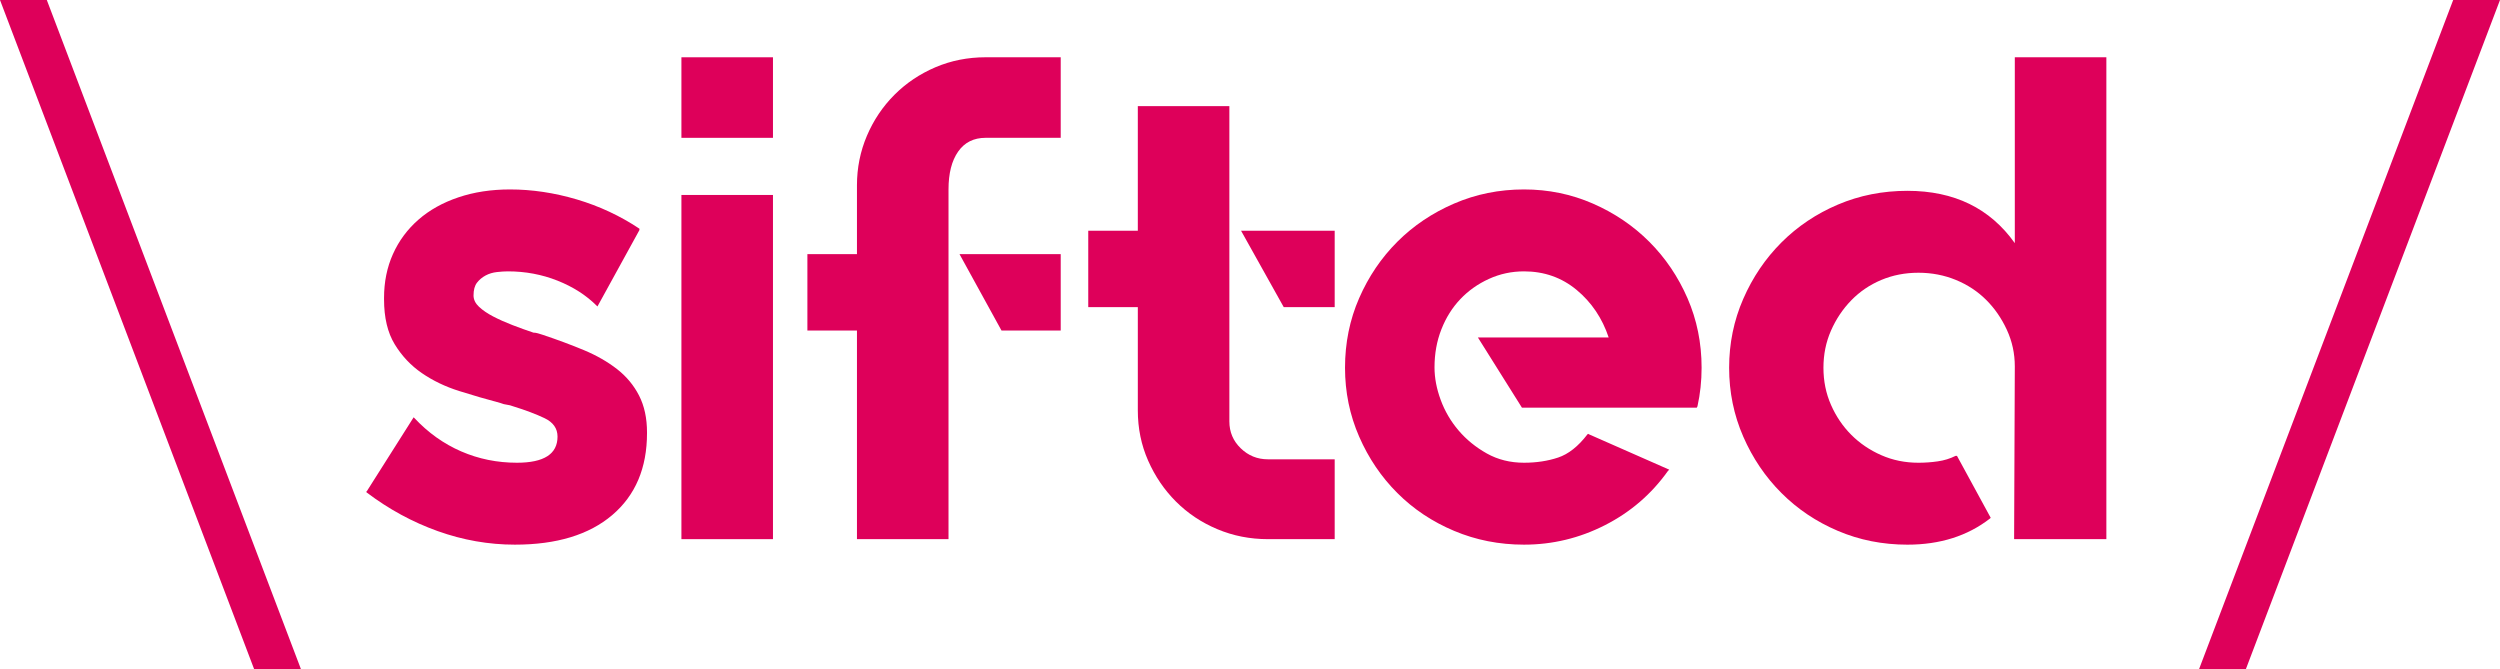
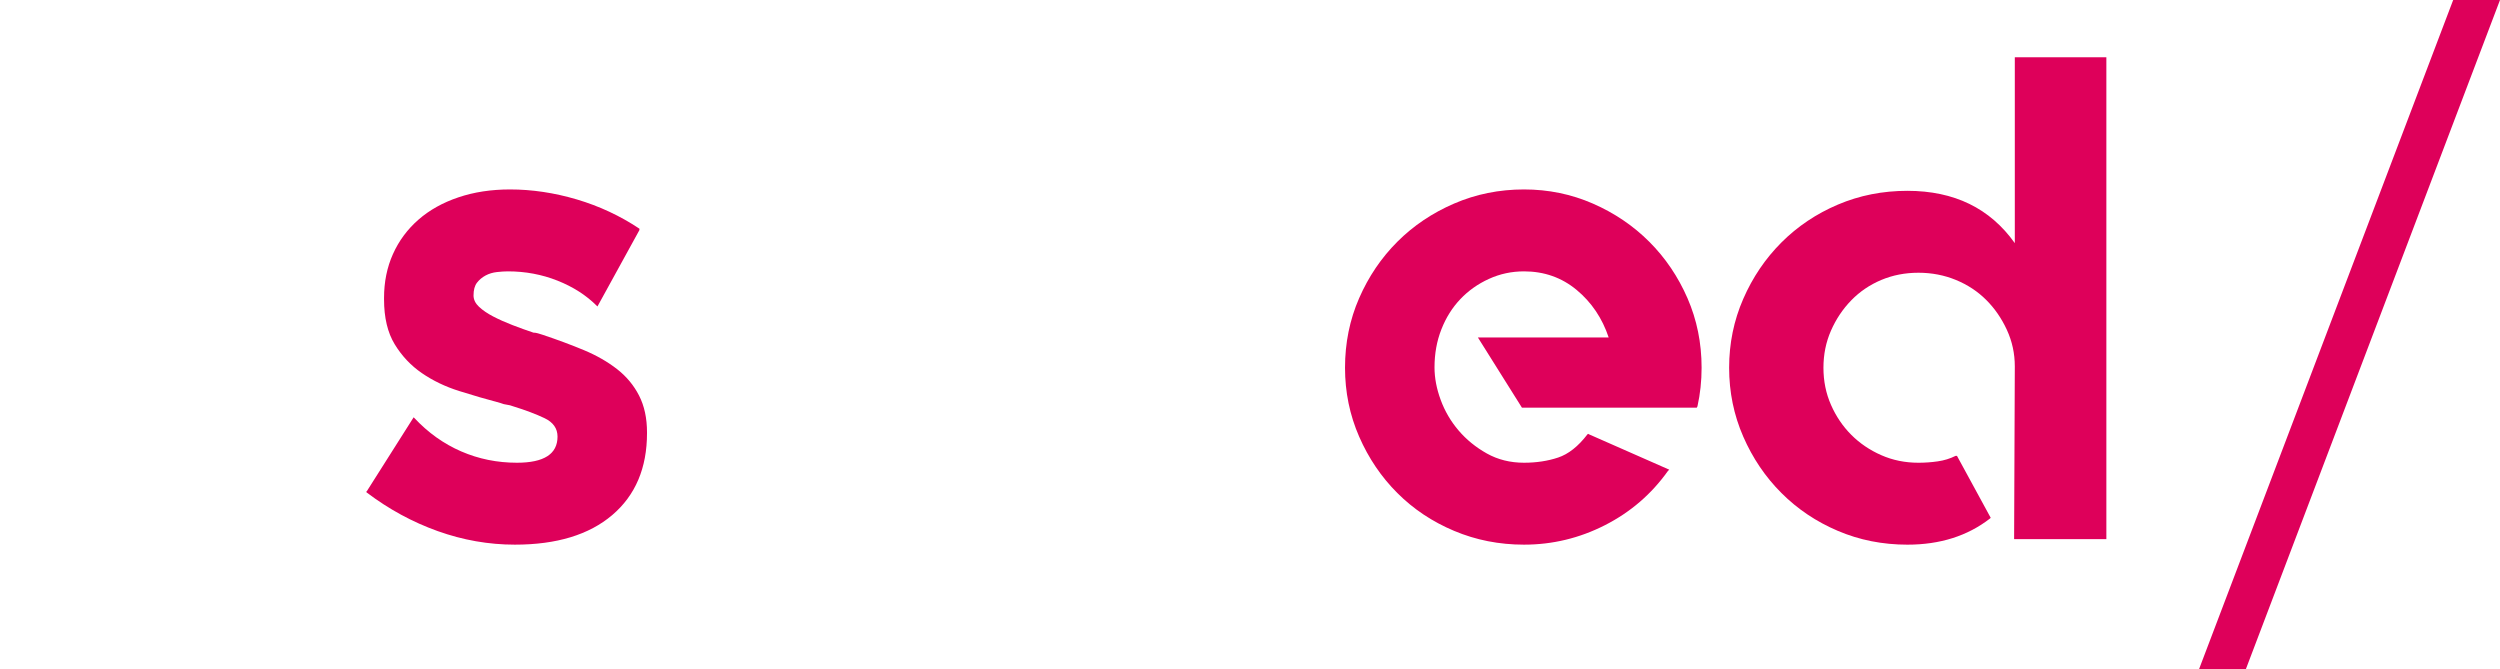
<svg xmlns="http://www.w3.org/2000/svg" version="1.1" id="Layer_1" x="0px" y="0px" viewBox="0 0 183.037 49" style="enable-background:new 0 0 183.037 49;" xml:space="preserve">
  <style type="text/css">
	.st0{fill:#DE005A;}
</style>
-   <polygon class="st0" points="0,0 18.61,49 22.037,49 3.427,0 " />
  <path class="st0" d="M39.71,24.505c1.109,0.37,2.125,0.748,3.049,1.134s1.73,0.849,2.419,1.386c0.689,0.538,1.226,1.184,1.613,1.94  c0.386,0.757,0.58,1.655,0.58,2.697v0.05c0,2.554-0.849,4.554-2.545,5.998c-1.697,1.444-4.075,2.167-7.132,2.167  c-1.915,0-3.797-0.331-5.645-0.991c-1.848-0.661-3.578-1.601-5.191-2.821l-0.051-0.051l0.051-0.051l3.427-5.41l0.051,0.05  c1.007,1.076,2.149,1.89,3.427,2.445c1.276,0.554,2.637,0.831,4.082,0.831c1.982,0,2.974-0.636,2.974-1.911  c0-0.602-0.32-1.054-0.958-1.356s-1.394-0.587-2.268-0.856c-0.168-0.065-0.328-0.107-0.479-0.125  c-0.151-0.016-0.311-0.058-0.478-0.126c-1.008-0.267-2.016-0.561-3.024-0.879c-1.008-0.318-1.916-0.754-2.722-1.307  c-0.806-0.553-1.47-1.257-1.991-2.112c-0.521-0.854-0.781-1.952-0.781-3.293v-0.1c0-1.173,0.218-2.246,0.655-3.218  c0.436-0.971,1.058-1.809,1.865-2.514c0.806-0.704,1.78-1.248,2.923-1.633c1.142-0.386,2.402-0.579,3.78-0.579  c1.613,0,3.242,0.244,4.889,0.731c1.646,0.488,3.175,1.202,4.586,2.142v0.101l-3.074,5.594l-0.05-0.05  c-0.774-0.773-1.731-1.386-2.873-1.84c-1.143-0.453-2.352-0.68-3.629-0.68c-0.236,0-0.504,0.017-0.806,0.051  c-0.303,0.033-0.58,0.117-0.832,0.251c-0.252,0.135-0.462,0.311-0.63,0.529c-0.169,0.22-0.252,0.529-0.252,0.933  c0,0.303,0.134,0.58,0.403,0.832c0.269,0.251,0.613,0.487,1.033,0.705c0.42,0.219,0.89,0.429,1.412,0.631  c0.52,0.201,1.033,0.386,1.537,0.554c0.101,0,0.209,0.017,0.327,0.05C39.5,24.438,39.609,24.472,39.71,24.505" />
-   <path class="st0" d="M49.89,14.274h6.703v25.2H49.89V14.274z M49.89,4.194h6.703v5.897H49.89V4.194z" />
-   <path class="st0" d="M70.251,18.608h7.409v5.594h-4.284h-0.05L70.251,18.608z M77.66,4.193v5.897h-5.494  c-0.874,0-1.546,0.336-2.016,1.008c-0.471,0.673-0.705,1.596-0.705,2.772v25.603h-6.703V24.202h-3.629v-5.594h3.629v-5.04  c0-1.277,0.243-2.486,0.73-3.629c0.487-1.142,1.16-2.142,2.016-2.999c0.857-0.857,1.857-1.528,2.999-2.016  c1.142-0.486,2.369-0.731,3.679-0.731H77.66z" />
-   <path class="st0" d="M97.719,16.895v5.594H93.99l-3.125-5.594H97.719z M90.008,30.856c0,0.773,0.277,1.428,0.832,1.965  c0.554,0.538,1.217,0.807,1.99,0.807h4.889v5.846H92.83c-1.31,0-2.545-0.243-3.704-0.731c-1.159-0.486-2.167-1.159-3.024-2.016  c-0.857-0.857-1.537-1.856-2.041-2.999c-0.504-1.141-0.756-2.368-0.756-3.679v-7.56h-3.629v-5.594h3.629V7.772h6.703V30.856z" />
  <path class="st0" d="M111.579,13.87c1.78,0,3.46,0.345,5.04,1.034c1.579,0.689,2.956,1.621,4.133,2.797  c1.176,1.176,2.108,2.553,2.797,4.132c0.688,1.58,1.033,3.277,1.033,5.091c0,0.975-0.101,1.915-0.302,2.822l-0.051,0.101h-12.801  l-3.226-5.141h9.576c-0.471-1.411-1.252-2.57-2.344-3.478c-1.092-0.907-2.377-1.36-3.855-1.36c-0.908,0-1.764,0.184-2.571,0.553  c-0.806,0.368-1.504,0.862-2.091,1.481c-0.588,0.619-1.051,1.356-1.386,2.21c-0.336,0.853-0.504,1.782-0.504,2.787  c0,0.77,0.151,1.565,0.454,2.385c0.302,0.821,0.738,1.565,1.31,2.235c0.571,0.669,1.26,1.23,2.066,1.682  c0.807,0.452,1.714,0.678,2.722,0.678c0.907,0,1.739-0.126,2.495-0.378c0.756-0.252,1.469-0.814,2.142-1.689l0.05-0.05l0.101,0.05  l5.846,2.575l-0.101,0.102c-1.209,1.695-2.746,3.016-4.611,3.964c-1.865,0.949-3.839,1.424-5.922,1.424  c-1.815,0-3.52-0.337-5.116-1.009c-1.596-0.671-2.982-1.595-4.158-2.772c-1.176-1.175-2.109-2.553-2.797-4.132  c-0.689-1.579-1.033-3.259-1.033-5.04c0-1.814,0.344-3.511,1.033-5.091c0.688-1.579,1.621-2.956,2.797-4.132  s2.562-2.108,4.158-2.797C108.059,14.215,109.764,13.87,111.579,13.87" />
  <path class="st0" d="M154.217,4.193v35.28h-6.754l0.051-12.65c0-0.94-0.194-1.831-0.58-2.671c-0.387-0.84-0.89-1.57-1.512-2.192  c-0.622-0.622-1.36-1.109-2.217-1.463c-0.857-0.352-1.773-0.529-2.747-0.529c-0.975,0-1.882,0.177-2.722,0.529  c-0.84,0.354-1.571,0.849-2.192,1.487c-0.622,0.639-1.118,1.378-1.487,2.218c-0.37,0.841-0.554,1.748-0.554,2.722  c0,0.975,0.184,1.882,0.554,2.721c0.369,0.84,0.865,1.571,1.487,2.193c0.621,0.622,1.352,1.117,2.192,1.486  c0.84,0.371,1.747,0.555,2.722,0.555c0.47,0,0.94-0.033,1.411-0.101c0.47-0.067,0.907-0.201,1.31-0.403h0.051h0.05l2.47,4.536  l-0.051,0.05c-1.646,1.278-3.662,1.916-6.048,1.916c-1.814,0-3.511-0.337-5.09-1.009c-1.58-0.671-2.957-1.595-4.133-2.772  c-1.176-1.175-2.109-2.553-2.797-4.132c-0.689-1.579-1.033-3.259-1.033-5.04c0-1.781,0.344-3.46,1.033-5.04  c0.688-1.579,1.621-2.957,2.797-4.133c1.176-1.176,2.553-2.1,4.133-2.772c1.579-0.672,3.276-1.008,5.09-1.008  c3.428,0,6.048,1.277,7.863,3.83V4.193H154.217z" />
  <polygon class="st0" points="179.609,0 161,49 164.427,49 183.037,0 " />
</svg>